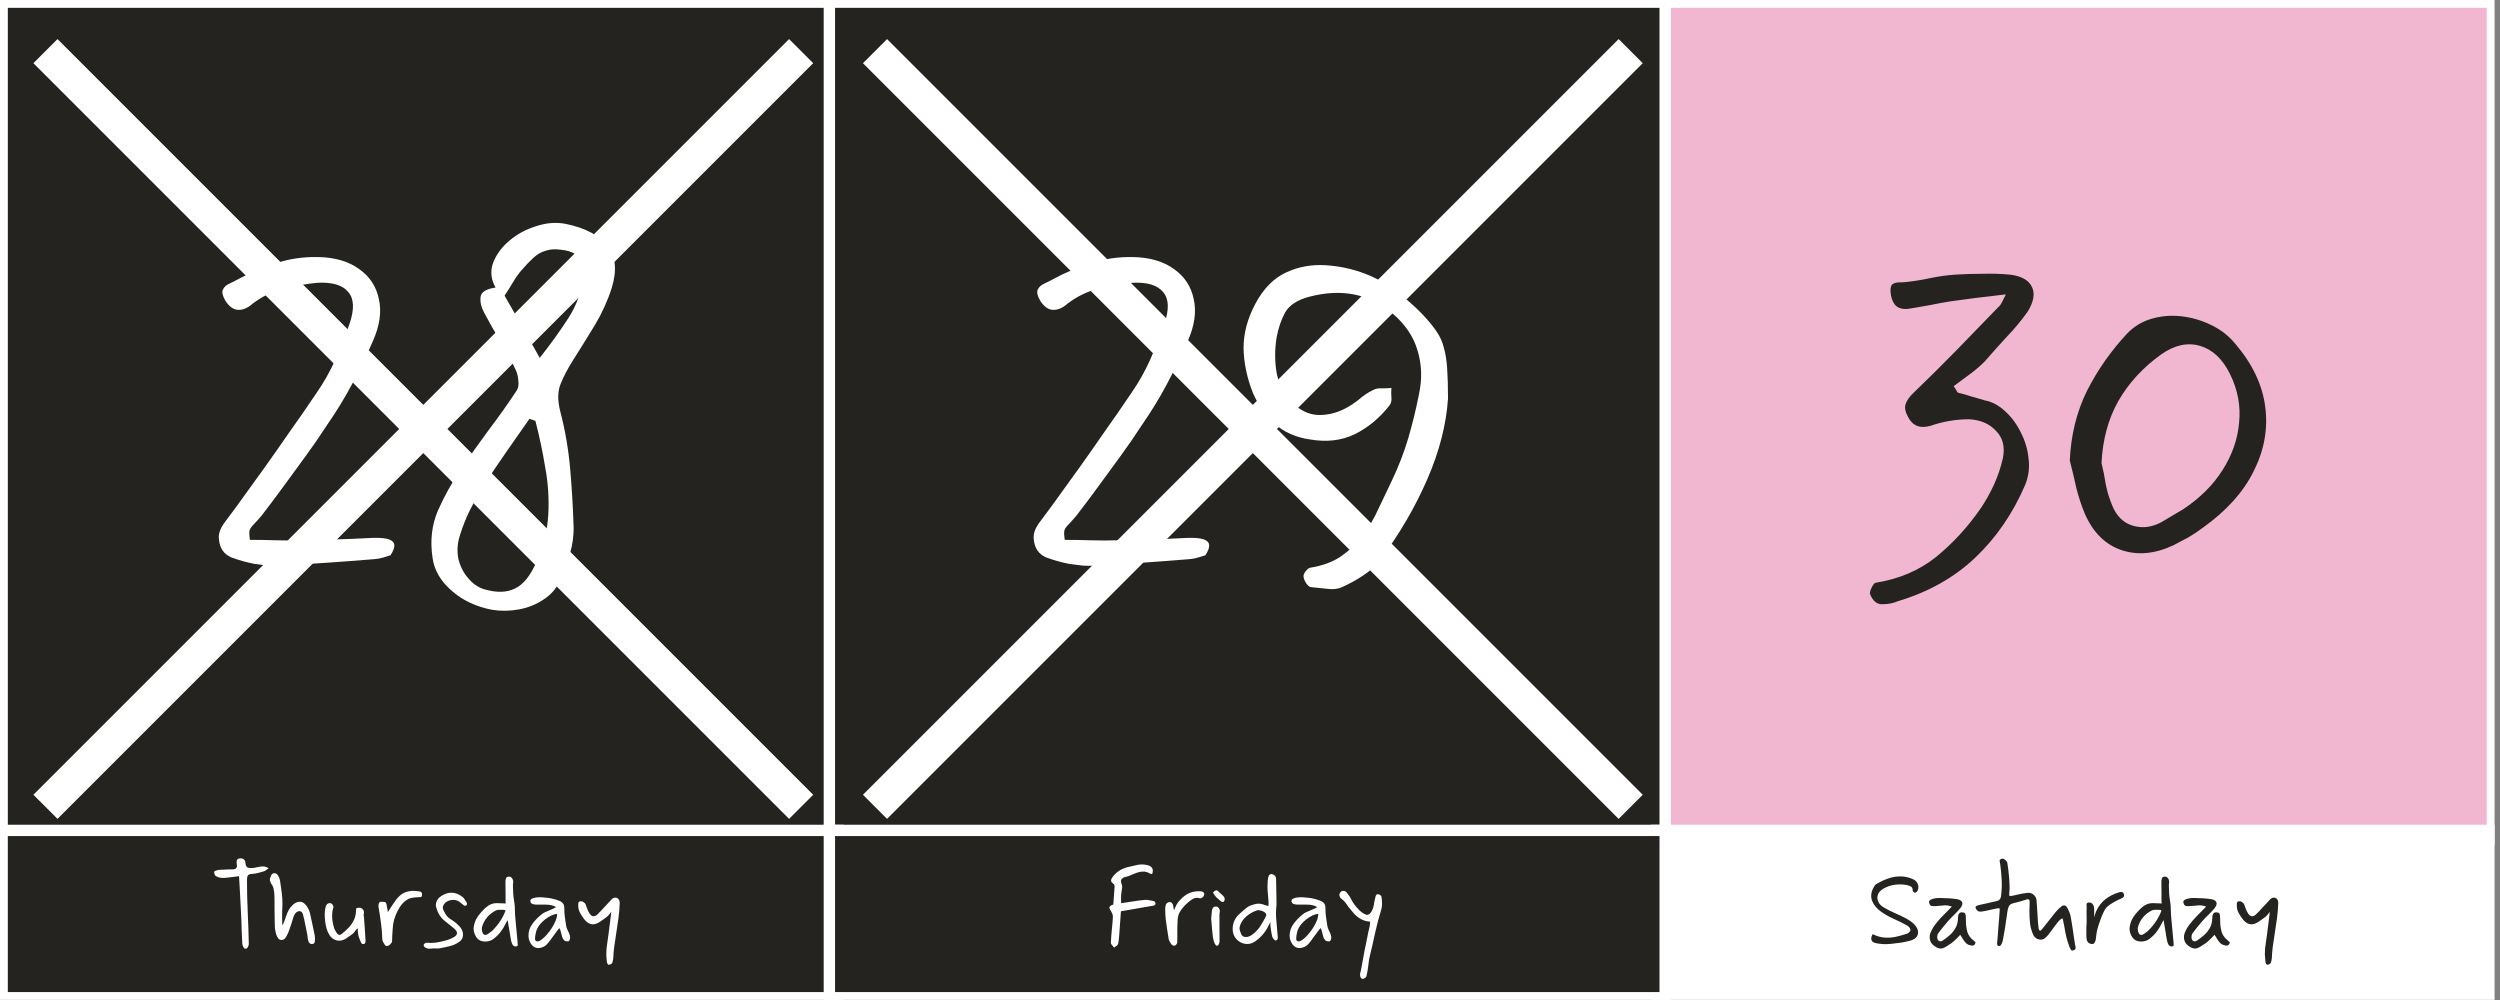
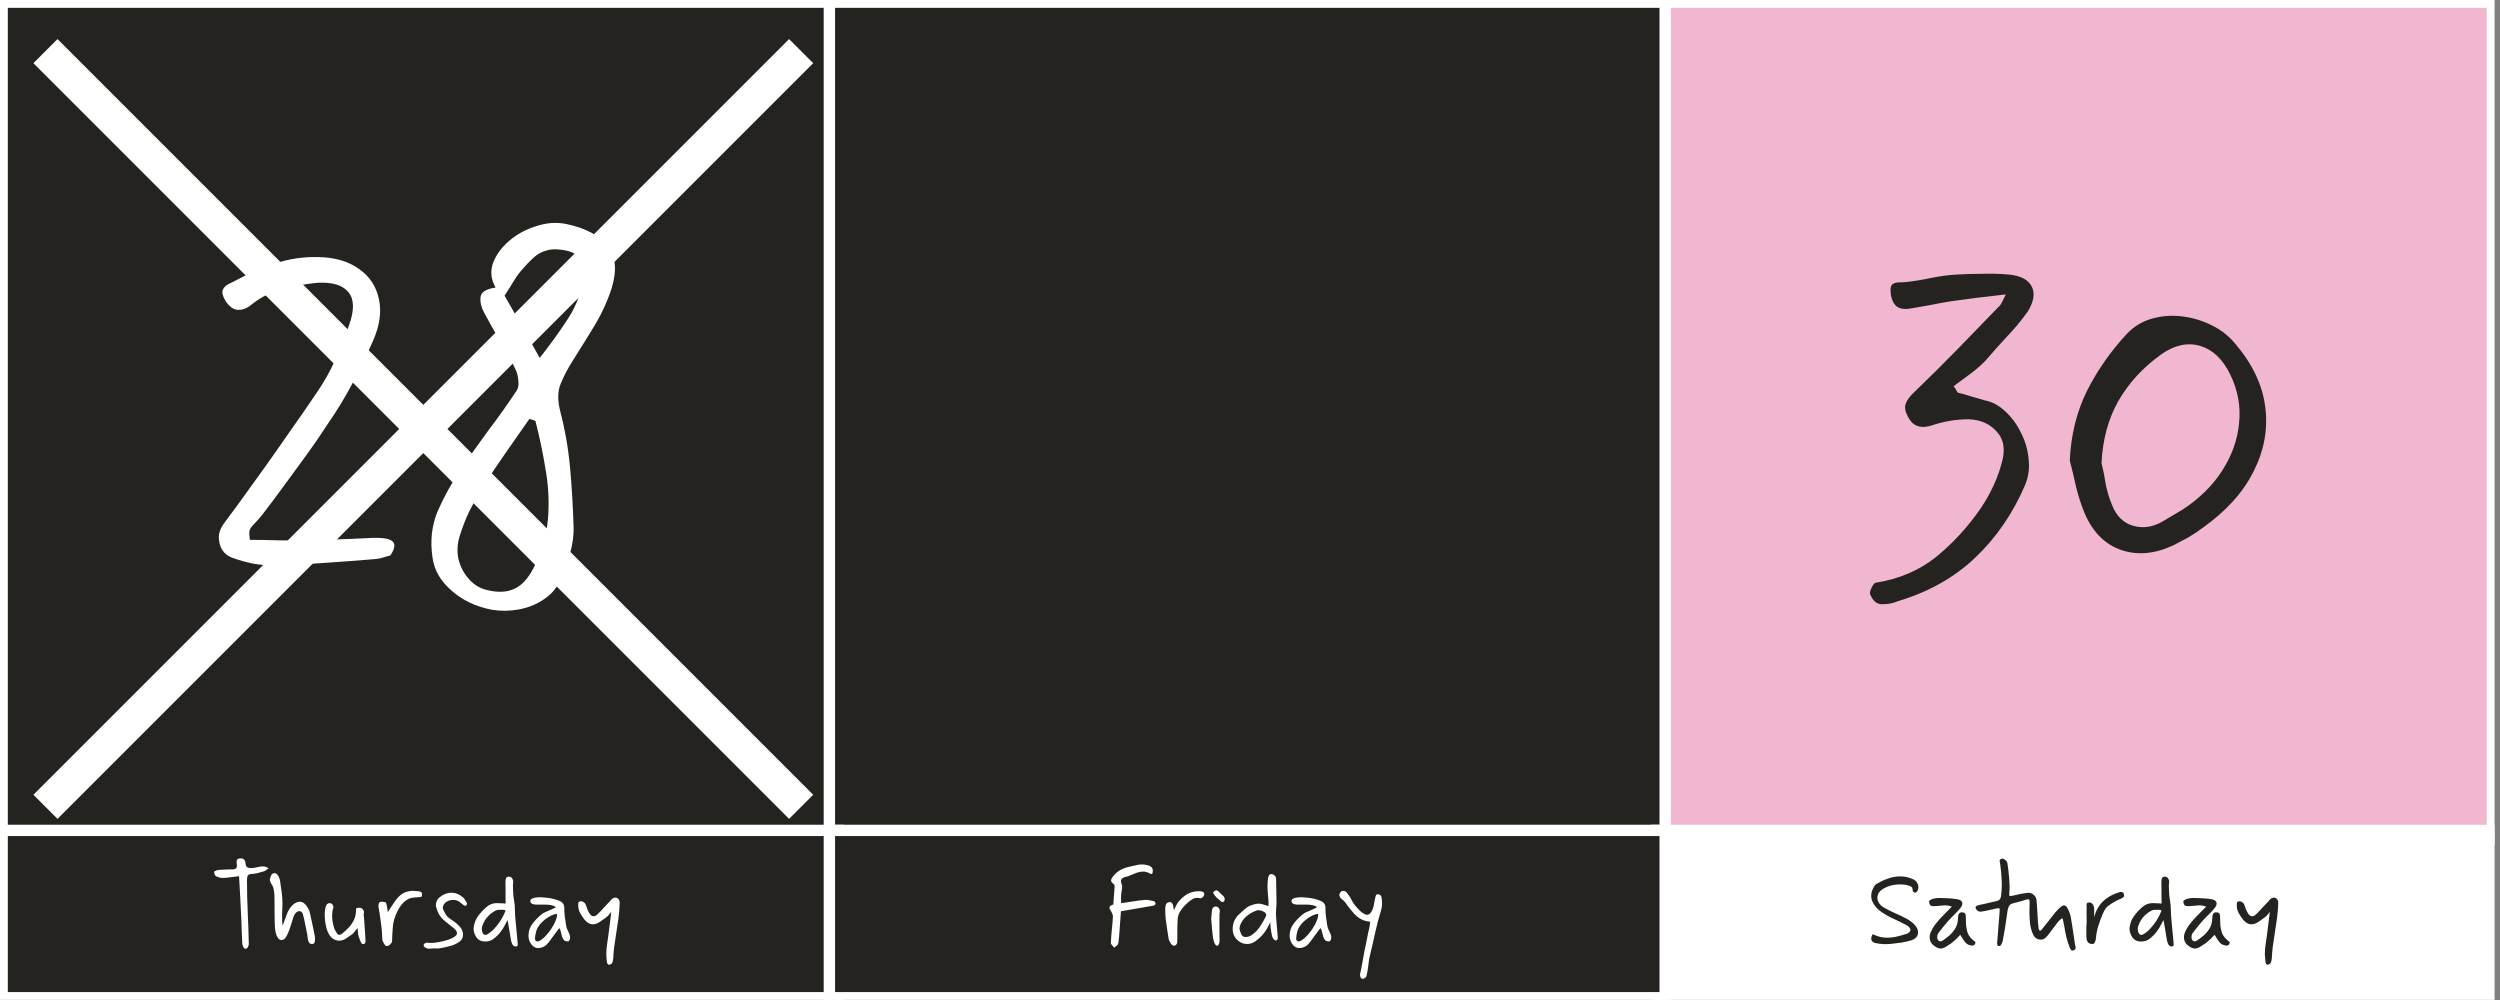
<svg xmlns="http://www.w3.org/2000/svg" width="220" height="88" viewBox="0 0 220 88" fill="none">
  <rect x="0" y="0" width="220" height="88" fill="#808080" stroke="none" />
  <g clip-path="url(#clip0_1951_18)">
    <path d="M73.74 0.189L0.188 0.189L0.188 73.829H73.74V0.189Z" fill="#242320" stroke="white" />
    <path d="M219.334 0.189L145.782 0.189V73.829H219.334V0.189Z" fill="#F2B7D0" stroke="white" />
    <path d="M146.537 0.189L72.985 0.189V73.829H146.537V0.189Z" fill="#242320" stroke="white" />
    <path d="M73.74 73.074H0.188L0.188 87.802H73.74V73.074Z" fill="#242320" stroke="white" />
    <path d="M219.334 73.074H145.782V87.802H219.334V73.074Z" fill="white" stroke="white" />
    <path d="M146.537 73.074H72.985V87.802H146.537V73.074Z" fill="#242320" stroke="white" />
    <path d="M24.666 49.773C24.34 49.798 23.975 49.798 23.573 49.773C23.17 49.723 22.781 49.672 22.403 49.622C21.724 49.496 21.046 49.307 20.367 49.055C19.713 48.779 19.348 48.262 19.273 47.507C19.197 47.054 19.348 46.563 19.725 46.034C20.128 45.505 20.492 45.015 20.819 44.561C21.699 43.328 22.517 42.195 23.271 41.163C24.025 40.105 24.767 39.048 25.496 37.99C26.251 36.933 27.043 35.788 27.873 34.554C28.501 33.648 29.042 32.691 29.494 31.684C29.947 30.652 30.362 29.607 30.739 28.549C31.192 27.265 31.167 26.321 30.664 25.717C30.161 25.088 29.243 24.811 27.91 24.886C26.904 24.987 25.911 25.163 24.931 25.415C23.975 25.642 23.07 26.082 22.215 26.737C21.787 27.114 21.36 27.291 20.932 27.265C20.53 27.24 20.166 26.976 19.838 26.472C19.587 26.044 19.512 25.717 19.612 25.491C19.713 25.264 19.901 25.088 20.178 24.962C20.455 24.836 20.706 24.71 20.932 24.584C22.039 23.98 23.17 23.502 24.327 23.149C25.484 22.771 26.703 22.595 27.986 22.62C29.469 22.646 30.676 22.998 31.607 23.678C32.537 24.332 33.115 25.214 33.342 26.321C33.593 27.429 33.417 28.663 32.814 30.022C32.261 31.281 31.657 32.527 31.003 33.761C30.349 34.995 29.62 36.19 28.816 37.349C28.162 38.356 27.521 39.287 26.892 40.143C26.288 40.974 25.672 41.817 25.044 42.673C24.44 43.504 23.761 44.41 23.007 45.392C22.705 45.745 22.466 46.009 22.29 46.185C22.114 46.362 22.001 46.538 21.951 46.714C21.926 46.89 21.938 47.155 21.988 47.507C22.743 47.507 23.51 47.52 24.289 47.545C25.094 47.57 25.861 47.57 26.59 47.545C27.546 47.52 28.501 47.495 29.457 47.469C30.438 47.444 31.393 47.406 32.323 47.356C33.505 47.28 34.234 47.368 34.511 47.62C34.813 47.847 34.763 48.262 34.36 48.867C33.882 49.018 33.581 49.106 33.455 49.131C33.354 49.156 33.178 49.181 32.927 49.206C30.186 49.433 27.433 49.622 24.666 49.773ZM43.308 53.663C41.875 53.386 40.681 52.819 39.725 51.963C38.77 51.132 38.216 50.176 38.065 49.093C37.839 47.608 37.99 46.236 38.518 44.977C39.071 43.718 39.737 42.51 40.517 41.352C41.322 40.168 42.151 38.998 43.007 37.839C43.886 36.681 44.716 35.511 45.496 34.327C45.622 34.101 45.659 33.811 45.609 33.459C45.584 33.106 45.508 32.804 45.383 32.552C44.98 31.671 44.528 30.828 44.025 30.022C43.522 29.191 43.044 28.348 42.592 27.492C42.34 27.014 42.24 26.561 42.29 26.133C42.34 25.704 42.78 25.428 43.61 25.302C43.208 24.597 43.132 23.879 43.384 23.149C43.66 22.419 44.138 21.765 44.817 21.185C45.496 20.606 46.288 20.178 47.193 19.901C48.099 19.599 48.979 19.536 49.834 19.713C51.519 20.065 52.725 20.707 53.455 21.639C54.184 22.545 54.31 23.779 53.832 25.34C53.48 26.447 52.99 27.53 52.361 28.587C51.732 29.619 51.091 30.652 50.437 31.684C49.984 32.389 49.62 33.081 49.343 33.761C49.067 34.415 49.054 35.234 49.306 36.215C49.733 37.852 50.022 39.526 50.173 41.238C50.324 42.95 50.425 44.649 50.475 46.336C50.5 47.142 50.387 47.96 50.135 48.791C49.884 49.622 49.582 50.415 49.23 51.17C48.954 51.8 48.488 52.328 47.835 52.756C47.206 53.184 46.489 53.474 45.685 53.625C44.88 53.776 44.088 53.788 43.308 53.663ZM47.495 31.495C48.45 30.287 49.293 29.116 50.022 27.983C50.751 26.85 51.191 25.616 51.342 24.282C51.393 23.955 51.342 23.59 51.191 23.187C51.066 22.759 50.877 22.482 50.626 22.356C50.299 22.155 49.884 22.029 49.381 21.979C48.878 21.903 48.438 21.928 48.061 22.054C47.658 22.155 47.281 22.369 46.929 22.696C46.577 23.023 46.263 23.351 45.986 23.678C45.71 23.98 45.458 24.32 45.232 24.698C45.006 25.075 44.729 25.516 44.402 26.019C45.207 27.404 46.238 29.229 47.495 31.495ZM42.592 51.85C43.698 52.177 44.616 52.152 45.345 51.774C46.074 51.422 46.703 50.629 47.231 49.395C47.835 48.01 48.174 46.638 48.249 45.279C48.325 43.894 48.237 42.522 47.985 41.163C47.759 39.778 47.47 38.406 47.118 37.046C47.017 36.996 46.917 36.958 46.816 36.933C46.741 36.908 46.665 36.883 46.59 36.858C45.886 37.865 45.182 38.871 44.478 39.879C43.773 40.886 43.094 41.906 42.441 42.938C42.038 43.592 41.661 44.272 41.309 44.977C40.982 45.657 40.706 46.362 40.479 47.092C40.253 47.771 40.203 48.451 40.328 49.131C40.479 49.785 40.756 50.352 41.158 50.83C41.561 51.334 42.038 51.673 42.592 51.85Z" fill="white" />
-     <path d="M96.373 49.774C96.046 49.799 95.681 49.799 95.279 49.774C94.876 49.724 94.487 49.673 94.109 49.623C93.43 49.497 92.752 49.308 92.073 49.056C91.419 48.78 91.054 48.263 90.979 47.508C90.903 47.055 91.054 46.564 91.431 46.035C91.834 45.507 92.198 45.016 92.525 44.562C93.405 43.329 94.223 42.196 94.977 41.164C95.731 40.106 96.473 39.049 97.202 37.992C97.957 36.934 98.749 35.789 99.579 34.555C100.207 33.649 100.748 32.692 101.201 31.685C101.653 30.653 102.068 29.608 102.445 28.55C102.898 27.267 102.873 26.322 102.37 25.718C101.867 25.089 100.949 24.812 99.616 24.887C98.61 24.988 97.617 25.164 96.637 25.416C95.681 25.643 94.776 26.083 93.921 26.738C93.493 27.115 93.066 27.292 92.638 27.267C92.236 27.241 91.872 26.977 91.545 26.473C91.293 26.046 91.218 25.718 91.318 25.492C91.419 25.265 91.608 25.089 91.884 24.963C92.16 24.837 92.412 24.711 92.638 24.585C93.745 23.981 94.876 23.503 96.033 23.15C97.19 22.773 98.409 22.596 99.692 22.622C101.175 22.647 102.382 22.999 103.313 23.679C104.243 24.334 104.822 25.215 105.048 26.322C105.299 27.43 105.123 28.664 104.52 30.023C103.966 31.282 103.363 32.528 102.709 33.762C102.056 34.996 101.326 36.191 100.522 37.349C99.868 38.357 99.227 39.288 98.598 40.144C97.995 40.975 97.379 41.818 96.75 42.674C96.146 43.505 95.467 44.411 94.713 45.393C94.411 45.746 94.172 46.01 93.996 46.186C93.82 46.363 93.707 46.539 93.657 46.715C93.632 46.891 93.644 47.156 93.695 47.508C94.449 47.508 95.216 47.52 95.995 47.546C96.8 47.571 97.567 47.571 98.296 47.546C99.252 47.52 100.207 47.496 101.163 47.47C102.144 47.445 103.099 47.407 104.029 47.357C105.211 47.282 105.941 47.37 106.217 47.621C106.519 47.848 106.469 48.263 106.066 48.868C105.588 49.019 105.287 49.107 105.161 49.132C105.06 49.157 104.885 49.182 104.633 49.207C101.892 49.434 99.138 49.623 96.373 49.774ZM115.316 51.662C115.216 51.637 115.09 51.523 114.939 51.322C114.813 51.121 114.738 50.932 114.713 50.756C114.688 50.63 114.751 50.466 114.901 50.265C115.052 50.089 115.178 49.988 115.279 49.963C116.385 49.786 117.303 49.447 118.032 48.943C118.787 48.414 119.428 47.798 119.956 47.093C120.484 46.363 120.936 45.582 121.314 44.751C121.716 43.92 122.106 43.102 122.483 42.297C123.061 41.088 123.539 39.854 123.916 38.596C124.293 37.312 124.608 36.028 124.859 34.744C125.161 33.384 125.123 32.088 124.746 30.854C124.394 29.62 123.652 28.525 122.521 27.569C121.439 26.688 120.308 26.134 119.126 25.907C117.944 25.68 116.661 25.743 115.279 26.096C114.197 26.373 113.468 26.838 113.091 27.493C112.739 28.148 112.487 28.89 112.337 29.721C112.16 30.854 112.173 31.937 112.374 32.969C112.601 33.976 113.141 34.882 113.996 35.688C114.65 36.242 115.354 36.519 116.108 36.519C116.863 36.519 117.592 36.343 118.296 35.99C118.749 35.763 119.176 35.486 119.579 35.159C119.981 34.807 120.396 34.53 120.823 34.328C121.05 34.203 121.301 34.152 121.578 34.177C121.879 34.177 122.168 34.165 122.445 34.14C122.42 34.391 122.42 34.668 122.445 34.97C122.47 35.247 122.42 35.474 122.294 35.65C121.414 36.783 120.383 37.639 119.201 38.218C118.045 38.772 116.737 38.923 115.279 38.671C114.046 38.495 113.016 38.042 112.186 37.312C111.381 36.582 110.74 35.675 110.262 34.593C109.734 33.258 109.457 31.937 109.432 30.628C109.432 29.318 109.784 28.009 110.488 26.7C111.192 25.391 112.085 24.485 113.166 23.981C114.247 23.477 115.404 23.264 116.637 23.339C117.868 23.415 119.038 23.666 120.144 24.094C121.075 24.447 121.967 24.95 122.822 25.605C123.677 26.234 124.457 26.914 125.161 27.644C125.689 28.198 126.104 28.701 126.406 29.155C126.707 29.583 126.921 30.049 127.047 30.552C127.198 31.055 127.298 31.672 127.349 32.402C127.399 33.107 127.424 34.001 127.424 35.084C127.273 37.349 126.67 39.703 125.614 42.145C124.557 44.588 123.187 46.942 121.502 49.207C121.1 49.761 120.584 50.239 119.956 50.642C119.352 51.045 118.736 51.385 118.108 51.662C117.73 51.839 117.29 51.889 116.787 51.813C116.284 51.763 115.794 51.712 115.316 51.662Z" fill="white" />
    <path d="M167.011 52.907C166.609 53.084 166.156 53.172 165.653 53.172C165.175 53.197 164.811 52.895 164.559 52.266C164.534 52.14 164.584 51.951 164.71 51.699C164.836 51.447 164.949 51.309 165.049 51.284C167.111 50.956 168.884 50.201 170.368 49.018C171.851 47.809 173.159 46.387 174.29 44.75C174.718 44.121 175.108 43.429 175.46 42.673C175.812 41.893 176.076 41.113 176.252 40.332C176.453 39.325 176.252 38.519 175.648 37.915C175.07 37.286 174.278 36.946 173.272 36.895C172.14 36.895 171.022 37.084 169.915 37.462C168.985 37.739 168.318 37.487 167.916 36.707C167.665 36.254 167.589 35.876 167.69 35.574C167.79 35.246 168.029 34.907 168.406 34.554C169.689 33.321 170.946 32.074 172.178 30.815C173.41 29.532 174.643 28.26 175.875 27.001C175.975 26.926 176.063 26.812 176.139 26.661C176.214 26.51 176.34 26.259 176.516 25.906C175.61 26.007 174.756 26.108 173.951 26.208C173.172 26.309 172.417 26.41 171.688 26.51C171.059 26.611 170.443 26.724 169.84 26.85C169.261 26.951 168.683 27.052 168.104 27.152C167.501 27.253 167.061 27.152 166.784 26.85C166.533 26.548 166.395 26.158 166.369 25.68C166.345 25.327 166.407 25.101 166.558 25C166.709 24.899 166.897 24.849 167.124 24.849C167.375 24.849 167.602 24.836 167.803 24.811C168.482 24.735 169.173 24.622 169.877 24.471C170.607 24.32 171.323 24.219 172.027 24.169C172.807 24.119 173.611 24.093 174.441 24.093C175.271 24.068 176.088 24.093 176.893 24.169C177.899 24.295 178.54 24.66 178.817 25.264C179.093 25.843 178.967 26.561 178.439 27.417C177.886 28.197 177.27 28.94 176.591 29.645C175.938 30.35 175.296 31.067 174.668 31.797C174.265 32.2 173.825 32.578 173.347 32.93C172.87 33.283 172.392 33.635 171.914 33.988C171.989 34.063 172.052 34.151 172.103 34.252C172.153 34.353 172.216 34.453 172.291 34.554C172.719 34.655 173.121 34.768 173.498 34.894C173.875 34.995 174.265 35.108 174.668 35.234C175.322 35.36 175.925 35.687 176.478 36.216C177.031 36.719 177.484 37.336 177.836 38.066C178.213 38.796 178.439 39.564 178.515 40.37C178.616 41.175 178.515 41.943 178.213 42.673C177.132 45.191 175.661 47.331 173.8 49.093C171.965 50.83 169.701 52.102 167.011 52.907ZM191.307 47.96C189.673 48.741 188.139 48.892 186.705 48.413C185.272 47.935 184.191 46.865 183.462 45.204C183.16 44.474 182.908 43.706 182.707 42.9C182.531 42.094 182.343 41.301 182.141 40.521C182.242 38.28 182.745 36.241 183.65 34.403C184.581 32.565 185.762 30.878 187.196 29.343C187.774 28.738 188.478 28.31 189.308 28.059C190.163 27.807 191.043 27.731 191.948 27.832C192.854 27.933 193.721 28.184 194.551 28.587C195.406 28.99 196.123 29.544 196.701 30.249C198.21 32.011 199.09 33.862 199.341 35.8C199.593 37.739 199.253 39.627 198.323 41.465C197.418 43.303 195.921 44.965 193.834 46.45C193.432 46.752 193.017 47.029 192.59 47.281C192.162 47.507 191.734 47.734 191.307 47.96ZM190.251 45.921C190.905 45.543 191.521 45.178 192.099 44.826C193.583 43.844 194.739 42.699 195.569 41.389C196.424 40.055 196.915 38.658 197.04 37.198C197.191 35.737 196.927 34.315 196.248 32.93C195.595 31.596 194.714 30.765 193.608 30.438C192.502 30.11 191.357 30.362 190.176 31.193C188.566 32.351 187.309 33.723 186.404 35.309C185.524 36.87 185.033 38.683 184.933 40.747C185.084 41.352 185.209 41.981 185.31 42.636C185.435 43.265 185.624 43.882 185.876 44.486C186.253 45.418 186.856 46.009 187.686 46.261C188.541 46.513 189.396 46.4 190.251 45.921Z" fill="#242320" />
    <path d="M21.612 83.487C21.524 83.487 21.455 83.431 21.405 83.317C21.354 83.21 21.326 83.119 21.32 83.043C21.295 82.616 21.276 82.187 21.263 81.76C21.257 81.325 21.241 80.894 21.216 80.466C21.191 79.906 21.163 79.349 21.131 78.795C21.1 78.241 21.068 77.678 21.037 77.105C20.792 77.13 20.562 77.159 20.349 77.19C20.135 77.221 19.921 77.244 19.707 77.256C19.6 77.263 19.49 77.256 19.377 77.237C19.264 77.212 19.16 77.178 19.066 77.133C18.978 77.096 18.918 77.033 18.887 76.945C18.855 76.85 18.843 76.772 18.849 76.709C18.855 76.677 18.909 76.645 19.009 76.614C19.116 76.576 19.198 76.555 19.255 76.548C19.456 76.536 19.654 76.526 19.849 76.52C20.044 76.507 20.238 76.504 20.433 76.51C20.591 76.51 20.704 76.475 20.773 76.406C20.848 76.337 20.87 76.224 20.839 76.067C20.814 75.934 20.814 75.815 20.839 75.708C20.87 75.601 20.974 75.544 21.15 75.538C21.433 75.525 21.584 75.67 21.603 75.972C21.622 76.192 21.7 76.322 21.838 76.359C21.977 76.397 22.134 76.403 22.31 76.378C22.461 76.353 22.605 76.325 22.744 76.293C22.888 76.255 23.033 76.24 23.177 76.246C23.322 76.252 23.476 76.306 23.64 76.406C23.558 76.463 23.485 76.517 23.423 76.567C23.366 76.617 23.303 76.652 23.234 76.671C23.083 76.715 22.92 76.762 22.744 76.812C22.574 76.857 22.41 76.885 22.253 76.897C22.04 76.904 21.898 76.945 21.829 77.02C21.766 77.089 21.735 77.25 21.735 77.502C21.735 78.433 21.757 79.365 21.801 80.296C21.845 81.221 21.876 82.15 21.895 83.081C21.895 83.144 21.87 83.226 21.82 83.327C21.769 83.434 21.7 83.487 21.612 83.487ZM27.157 82.874C27.119 82.779 27.094 82.678 27.081 82.571C27.075 82.458 27.062 82.351 27.043 82.25C26.987 81.955 26.927 81.659 26.864 81.363C26.808 81.067 26.742 80.775 26.666 80.485C26.622 80.321 26.544 80.224 26.43 80.192C26.324 80.161 26.21 80.189 26.091 80.277C25.978 80.365 25.887 80.51 25.817 80.712C25.761 80.894 25.704 81.08 25.648 81.269C25.591 81.457 25.528 81.643 25.459 81.826C25.384 82.052 25.29 82.26 25.176 82.449C25.069 82.631 24.937 82.722 24.78 82.722C24.654 82.722 24.551 82.666 24.469 82.552C24.387 82.439 24.325 82.304 24.28 82.147C24.243 81.989 24.215 81.844 24.196 81.712C24.189 81.605 24.183 81.451 24.177 81.25C24.177 81.048 24.174 80.828 24.167 80.589C24.167 80.343 24.164 80.101 24.158 79.862C24.158 79.616 24.158 79.399 24.158 79.21C24.158 79.015 24.155 78.874 24.148 78.786C24.142 78.603 24.12 78.424 24.082 78.247C24.051 78.065 23.972 77.895 23.847 77.738L23.743 77.454C23.743 77.372 23.759 77.294 23.79 77.218C23.822 77.143 23.85 77.07 23.875 77.001C23.906 76.945 23.947 76.904 23.998 76.879C24.048 76.853 24.101 76.841 24.158 76.841C24.259 76.841 24.34 76.882 24.403 76.963C24.472 77.039 24.526 77.13 24.563 77.237C24.607 77.344 24.636 77.442 24.648 77.53C24.698 77.863 24.746 78.197 24.79 78.531C24.834 78.864 24.856 79.198 24.856 79.531C24.856 79.664 24.852 79.767 24.846 79.843C24.846 79.912 24.843 79.985 24.837 80.06C24.831 80.136 24.827 80.249 24.827 80.4C24.827 80.539 24.827 80.677 24.827 80.815C24.834 80.954 24.837 81.096 24.837 81.24C24.837 81.36 24.849 81.41 24.875 81.391C24.9 81.366 24.931 81.303 24.969 81.203C25.013 81.102 25.054 80.992 25.091 80.872C25.135 80.746 25.17 80.645 25.195 80.57C25.258 80.388 25.333 80.218 25.422 80.06C25.509 79.903 25.623 79.761 25.761 79.635C25.968 79.446 26.176 79.352 26.383 79.352C26.534 79.352 26.669 79.406 26.789 79.513C26.915 79.619 27.018 79.752 27.1 79.909C27.188 80.06 27.248 80.211 27.279 80.362C27.355 80.69 27.427 81.023 27.496 81.363C27.571 81.696 27.641 82.03 27.703 82.364C27.716 82.452 27.722 82.537 27.722 82.619C27.722 82.694 27.716 82.767 27.703 82.836C27.697 82.949 27.653 83.022 27.571 83.053C27.49 83.084 27.408 83.084 27.326 83.053C27.244 83.015 27.188 82.956 27.157 82.874ZM31.961 83.081C31.879 83.081 31.819 83.04 31.781 82.959C31.737 82.871 31.697 82.779 31.659 82.685C31.621 82.59 31.587 82.493 31.555 82.392C31.53 82.291 31.511 82.172 31.498 82.033C31.492 81.895 31.483 81.775 31.47 81.674C31.395 81.744 31.319 81.832 31.244 81.939C31.169 82.046 31.093 82.131 31.018 82.194C30.816 82.338 30.622 82.474 30.433 82.6C30.244 82.719 30.049 82.779 29.848 82.779C29.672 82.779 29.506 82.732 29.349 82.638C29.191 82.543 29.062 82.408 28.962 82.231C28.868 82.081 28.792 81.904 28.736 81.703C28.679 81.495 28.638 81.284 28.613 81.07C28.588 80.85 28.575 80.652 28.575 80.475C28.575 80.369 28.582 80.258 28.594 80.145C28.607 80.032 28.626 79.921 28.651 79.815C28.714 79.588 28.833 79.475 29.009 79.475C29.128 79.475 29.22 79.528 29.282 79.635C29.345 79.736 29.361 79.821 29.33 79.89C29.292 80.01 29.264 80.129 29.245 80.249C29.232 80.362 29.226 80.475 29.226 80.589C29.226 80.765 29.242 80.941 29.273 81.118C29.305 81.294 29.345 81.47 29.396 81.646C29.421 81.728 29.455 81.807 29.499 81.882C29.543 81.958 29.587 82.03 29.631 82.099C29.707 82.213 29.785 82.269 29.867 82.269C29.93 82.269 29.999 82.241 30.075 82.184C30.295 82.008 30.499 81.823 30.688 81.627C30.876 81.426 31.027 81.206 31.14 80.966C31.26 80.721 31.323 80.447 31.329 80.145C31.335 80.095 31.338 80.044 31.338 79.994C31.338 79.944 31.363 79.912 31.414 79.9C31.483 79.887 31.552 79.881 31.621 79.881C31.697 79.881 31.756 79.893 31.8 79.918C31.876 79.963 31.935 80.019 31.979 80.088C32.023 80.157 32.039 80.246 32.027 80.353C32.014 80.435 32.005 80.491 31.998 80.523C31.998 80.548 32.001 80.57 32.008 80.589C32.014 80.601 32.02 80.636 32.027 80.693C32.083 81.391 32.13 82.099 32.168 82.817C32.168 82.88 32.152 82.94 32.121 82.996C32.096 83.053 32.042 83.081 31.961 83.081ZM34.03 83.251C33.973 83.251 33.926 83.226 33.888 83.176C33.851 83.125 33.816 83.075 33.785 83.025C33.753 82.968 33.722 82.908 33.69 82.845C33.659 82.782 33.643 82.719 33.643 82.656C33.631 82.184 33.593 81.715 33.53 81.25C33.467 80.778 33.395 80.309 33.313 79.843C33.301 79.774 33.301 79.695 33.313 79.607C33.326 79.513 33.354 79.443 33.398 79.399C33.429 79.368 33.492 79.352 33.587 79.352C33.681 79.352 33.756 79.359 33.813 79.371C33.895 79.377 33.948 79.412 33.973 79.475C34.005 79.531 34.024 79.594 34.03 79.664C34.042 79.746 34.052 79.805 34.058 79.843C34.064 79.874 34.071 79.9 34.077 79.918C34.083 79.937 34.09 79.972 34.096 80.022C34.102 80.073 34.112 80.157 34.124 80.277C34.212 80.145 34.31 79.994 34.416 79.824C34.53 79.654 34.63 79.503 34.718 79.371C34.869 79.138 35.045 78.937 35.246 78.767C35.447 78.597 35.686 78.487 35.963 78.436C36.095 78.405 36.246 78.392 36.416 78.398C36.585 78.405 36.739 78.417 36.878 78.436C37.054 78.462 37.142 78.546 37.142 78.691C37.142 78.811 37.126 78.883 37.094 78.908C37.063 78.934 37.019 78.946 36.962 78.946C36.881 78.946 36.771 78.953 36.632 78.965C36.5 78.971 36.368 78.987 36.236 79.012C36.104 79.037 36.001 79.072 35.925 79.116C35.705 79.236 35.517 79.39 35.359 79.579C35.209 79.767 35.08 79.972 34.973 80.192C34.853 80.431 34.756 80.68 34.681 80.938C34.611 81.19 34.571 81.454 34.558 81.731C34.552 81.914 34.539 82.099 34.52 82.288C34.508 82.471 34.501 82.653 34.501 82.836C34.501 82.911 34.448 82.999 34.341 83.1C34.24 83.201 34.137 83.251 34.03 83.251ZM38.158 83.459C38.089 83.465 38.017 83.471 37.941 83.478C37.866 83.484 37.79 83.487 37.715 83.487C37.596 83.475 37.489 83.434 37.394 83.365C37.3 83.295 37.266 83.213 37.291 83.119C37.303 83.081 37.341 83.043 37.404 83.006C37.467 82.968 37.52 82.952 37.564 82.959C37.803 82.984 38.039 82.984 38.271 82.959C38.51 82.927 38.746 82.883 38.978 82.826C39.136 82.789 39.293 82.744 39.45 82.694C39.607 82.638 39.755 82.571 39.893 82.496C40.302 82.282 40.324 82.017 39.959 81.703C39.834 81.596 39.705 81.492 39.572 81.391C39.447 81.29 39.321 81.19 39.195 81.089C38.982 80.926 38.809 80.74 38.677 80.532C38.551 80.325 38.454 80.095 38.384 79.843C38.341 79.686 38.35 79.522 38.413 79.352C38.476 79.176 38.576 79.037 38.714 78.937C39.029 78.691 39.359 78.565 39.705 78.559C40.05 78.553 40.377 78.672 40.685 78.918C40.773 78.981 40.846 79.062 40.902 79.163C40.965 79.258 41.025 79.352 41.081 79.446C41.113 79.528 41.1 79.6 41.044 79.664C40.987 79.727 40.905 79.723 40.798 79.654C40.723 79.604 40.651 79.547 40.581 79.484C40.519 79.421 40.449 79.368 40.374 79.324C40.23 79.236 40.069 79.192 39.893 79.192C39.723 79.192 39.563 79.226 39.412 79.295C39.268 79.359 39.151 79.456 39.063 79.588C39.02 79.664 38.988 79.739 38.969 79.815C38.956 79.884 38.969 79.963 39.007 80.051C39.114 80.29 39.214 80.469 39.308 80.589C39.409 80.702 39.513 80.793 39.62 80.863C39.727 80.932 39.846 81.014 39.978 81.108C40.11 81.196 40.264 81.335 40.44 81.523C40.566 81.656 40.654 81.807 40.704 81.977C40.755 82.14 40.758 82.304 40.713 82.468C40.676 82.631 40.575 82.77 40.412 82.883C40.16 83.059 39.893 83.182 39.61 83.251C39.327 83.327 39.038 83.39 38.743 83.44C38.655 83.459 38.57 83.468 38.488 83.468C38.413 83.468 38.303 83.465 38.158 83.459ZM45.385 83.289C45.26 83.289 45.162 83.229 45.093 83.11C45.03 82.99 44.983 82.836 44.952 82.647C44.92 82.458 44.889 82.266 44.857 82.071C44.794 81.687 44.747 81.407 44.716 81.231C44.684 81.054 44.669 80.966 44.669 80.966C44.643 81.017 44.615 81.067 44.584 81.118C44.552 81.168 44.524 81.221 44.499 81.278C44.373 81.542 44.222 81.788 44.046 82.014C43.87 82.241 43.663 82.446 43.424 82.628C43.223 82.779 42.981 82.855 42.698 82.855C42.522 82.855 42.365 82.82 42.226 82.751C42.094 82.682 41.984 82.578 41.896 82.439C41.808 82.301 41.745 82.153 41.708 81.996C41.67 81.832 41.664 81.69 41.689 81.571C41.745 81.212 41.868 80.9 42.057 80.636C42.252 80.365 42.487 80.104 42.764 79.852C43.053 79.6 43.361 79.475 43.688 79.475C43.719 79.475 43.795 79.478 43.914 79.484C44.04 79.484 44.162 79.487 44.282 79.494C44.402 79.5 44.474 79.506 44.499 79.513C44.492 79.368 44.489 79.245 44.489 79.144C44.489 79.037 44.489 78.934 44.489 78.833C44.489 78.726 44.489 78.594 44.489 78.436C44.489 78.153 44.486 77.917 44.48 77.728C44.474 77.533 44.489 77.388 44.527 77.294C44.565 77.193 44.65 77.143 44.782 77.143C44.895 77.143 44.986 77.187 45.055 77.275C45.124 77.376 45.159 77.461 45.159 77.53C45.165 77.599 45.162 77.668 45.15 77.738C45.137 77.807 45.134 77.898 45.14 78.011C45.153 78.188 45.159 78.364 45.159 78.54C45.165 78.71 45.181 78.88 45.206 79.05C45.275 79.39 45.31 79.73 45.31 80.07C45.316 80.403 45.338 80.74 45.376 81.08C45.407 81.382 45.435 81.684 45.461 81.986C45.486 82.288 45.514 82.59 45.546 82.892C45.558 83.012 45.564 83.1 45.564 83.157C45.564 83.213 45.53 83.254 45.461 83.279C45.442 83.286 45.417 83.289 45.385 83.289ZM42.707 82.269C42.795 82.269 42.899 82.225 43.018 82.137C43.144 82.049 43.235 81.98 43.292 81.929C43.544 81.69 43.776 81.413 43.99 81.099C44.203 80.778 44.37 80.454 44.489 80.126C44.414 80.076 44.313 80.054 44.188 80.06C44.068 80.06 43.974 80.06 43.905 80.06C43.817 80.06 43.716 80.085 43.603 80.136C43.006 80.457 42.613 80.929 42.424 81.552C42.399 81.634 42.393 81.731 42.406 81.844C42.418 81.958 42.45 82.059 42.5 82.147C42.55 82.228 42.619 82.269 42.707 82.269ZM47.374 83.431C47.204 83.431 47.054 83.377 46.922 83.27C46.796 83.169 46.695 83.034 46.62 82.864C46.544 82.694 46.507 82.518 46.507 82.335C46.507 81.951 46.62 81.608 46.846 81.306C47.072 80.998 47.343 80.718 47.657 80.466C47.745 80.384 47.868 80.312 48.025 80.249C48.182 80.18 48.342 80.11 48.506 80.041C48.675 79.972 48.817 79.9 48.93 79.824C48.792 79.736 48.651 79.679 48.506 79.654C48.368 79.623 48.201 79.607 48.006 79.607C47.817 79.607 47.579 79.607 47.289 79.607C47.145 79.613 47.01 79.597 46.884 79.56C46.765 79.516 46.695 79.446 46.676 79.352C46.651 79.232 46.692 79.144 46.799 79.088C46.912 79.025 47.054 78.987 47.223 78.974C47.393 78.956 47.55 78.953 47.695 78.965C47.902 78.977 48.078 78.993 48.223 79.012C48.374 79.031 48.522 79.059 48.666 79.097C48.811 79.129 48.984 79.182 49.185 79.258C49.348 79.321 49.468 79.402 49.543 79.503C49.618 79.597 49.656 79.73 49.656 79.9C49.656 80.183 49.672 80.438 49.703 80.664C49.735 80.885 49.773 81.143 49.816 81.439C49.835 81.583 49.883 81.728 49.958 81.873C50.033 82.011 50.093 82.15 50.137 82.288C50.169 82.395 50.178 82.493 50.165 82.581C50.159 82.669 50.118 82.754 50.043 82.836C49.867 82.855 49.735 82.826 49.647 82.751C49.565 82.669 49.505 82.565 49.468 82.439C49.43 82.314 49.395 82.181 49.364 82.043C49.339 81.904 49.295 81.781 49.232 81.674C49.188 81.725 49.144 81.772 49.1 81.816C49.062 81.86 49.028 81.907 48.996 81.958C48.858 82.134 48.726 82.314 48.6 82.496C48.481 82.672 48.349 82.845 48.204 83.015C48.091 83.154 47.959 83.258 47.808 83.327C47.663 83.396 47.519 83.431 47.374 83.431ZM47.299 82.845C47.393 82.845 47.513 82.792 47.657 82.685C47.802 82.578 47.953 82.436 48.11 82.26C48.267 82.084 48.415 81.889 48.553 81.674C48.691 81.46 48.804 81.247 48.892 81.032C48.981 80.812 49.024 80.611 49.024 80.428C48.88 80.428 48.713 80.472 48.525 80.561C48.342 80.648 48.16 80.762 47.978 80.9C47.802 81.039 47.648 81.187 47.516 81.344C47.34 81.564 47.223 81.791 47.167 82.024C47.11 82.257 47.082 82.446 47.082 82.59C47.082 82.716 47.12 82.792 47.195 82.817C47.227 82.836 47.261 82.845 47.299 82.845ZM53.572 84.903C53.547 84.903 53.516 84.878 53.478 84.828C53.44 84.778 53.418 84.73 53.412 84.686C53.38 84.415 53.361 84.186 53.355 83.997C53.355 83.808 53.361 83.635 53.374 83.478C53.393 83.32 53.415 83.154 53.44 82.977C53.471 82.795 53.503 82.578 53.534 82.326L53.761 80.523C53.761 80.491 53.764 80.444 53.77 80.381C53.783 80.312 53.789 80.265 53.789 80.24L53.6 80.485C53.506 80.605 53.386 80.712 53.242 80.806C53.104 80.9 52.969 80.995 52.837 81.089C52.302 81.473 51.834 81.417 51.432 80.919C51.287 80.737 51.158 80.542 51.045 80.334C50.932 80.126 50.878 79.897 50.885 79.645C50.885 79.576 50.888 79.513 50.894 79.456C50.9 79.393 50.947 79.349 51.035 79.324C51.136 79.298 51.233 79.314 51.328 79.371C51.428 79.428 51.498 79.5 51.535 79.588C51.586 79.727 51.636 79.865 51.686 80.004C51.736 80.136 51.802 80.265 51.884 80.391C51.972 80.529 52.073 80.608 52.186 80.627C52.305 80.645 52.425 80.601 52.544 80.494C52.745 80.306 52.934 80.11 53.11 79.909C53.292 79.708 53.478 79.51 53.666 79.314C53.717 79.258 53.77 79.198 53.827 79.135C53.889 79.072 53.955 79.031 54.025 79.012C54.169 78.968 54.289 78.99 54.383 79.078C54.483 79.166 54.534 79.292 54.534 79.456C54.528 79.689 54.515 79.918 54.496 80.145C54.477 80.372 54.452 80.598 54.421 80.825C54.364 81.247 54.301 81.671 54.232 82.099C54.163 82.521 54.1 82.946 54.044 83.374C54.025 83.519 54.009 83.676 53.996 83.846C53.99 84.022 53.981 84.183 53.968 84.328C53.962 84.397 53.949 84.469 53.93 84.545C53.918 84.62 53.896 84.689 53.864 84.752C53.839 84.796 53.795 84.831 53.732 84.856C53.676 84.882 53.622 84.897 53.572 84.903Z" fill="white" />
    <path d="M98.039 83.392C97.989 83.317 97.926 83.241 97.85 83.165C97.781 83.09 97.75 83.017 97.756 82.948C97.775 82.571 97.803 82.193 97.841 81.815C97.885 81.431 97.916 81.051 97.935 80.673C97.942 80.579 97.92 80.481 97.869 80.38C97.825 80.273 97.775 80.179 97.718 80.097C97.637 79.971 97.612 79.874 97.643 79.804C97.675 79.729 97.784 79.66 97.973 79.597C97.992 79.326 98.011 79.059 98.029 78.794C98.048 78.53 98.067 78.263 98.086 77.992C98.086 77.904 98.055 77.834 97.992 77.784C97.835 77.677 97.763 77.57 97.775 77.463C97.794 77.35 97.854 77.233 97.954 77.114C98.124 76.9 98.319 76.727 98.539 76.594C98.759 76.462 98.998 76.365 99.255 76.302C99.551 76.226 99.843 76.16 100.132 76.103C100.428 76.047 100.73 76.063 101.038 76.151C101.409 76.264 101.528 76.513 101.396 76.897C101.371 76.897 101.343 76.9 101.311 76.906C101.28 76.906 101.254 76.903 101.236 76.897C101.035 76.771 100.84 76.705 100.651 76.698C100.462 76.692 100.277 76.72 100.095 76.783C99.912 76.846 99.73 76.918 99.548 77C99.372 77.082 99.193 77.142 99.01 77.18C98.878 77.205 98.774 77.268 98.699 77.369C98.624 77.463 98.627 77.611 98.708 77.812C98.759 77.938 98.765 78.083 98.727 78.247C98.696 78.41 98.674 78.568 98.661 78.719C98.655 78.838 98.652 78.961 98.652 79.087C98.658 79.207 98.661 79.339 98.661 79.483C99.02 79.433 99.368 79.38 99.708 79.323C100.047 79.266 100.39 79.222 100.736 79.191C100.868 79.178 101.003 79.188 101.141 79.219C101.28 79.244 101.418 79.273 101.556 79.304C101.588 79.311 101.616 79.339 101.641 79.389C101.673 79.439 101.688 79.483 101.688 79.521C101.695 79.546 101.679 79.578 101.641 79.616C101.603 79.653 101.569 79.679 101.537 79.691C101.066 79.773 100.591 79.855 100.113 79.937C99.642 80.019 99.152 80.103 98.642 80.192C98.618 80.538 98.592 80.884 98.567 81.23C98.542 81.576 98.517 81.926 98.492 82.278C98.479 82.41 98.467 82.545 98.454 82.684C98.448 82.816 98.425 82.945 98.388 83.071C98.369 83.134 98.322 83.191 98.246 83.241C98.171 83.291 98.102 83.342 98.039 83.392ZM103.313 83.222C103.212 83.222 103.118 83.156 103.03 83.024C102.986 82.955 102.945 82.882 102.907 82.807C102.87 82.731 102.844 82.653 102.832 82.571C102.8 82.325 102.759 82.061 102.709 81.778C102.665 81.488 102.624 81.199 102.587 80.909C102.555 80.613 102.54 80.343 102.54 80.097C102.54 80.047 102.54 80 102.54 79.956C102.54 79.911 102.543 79.868 102.549 79.823C102.561 79.735 102.577 79.663 102.596 79.606C102.615 79.543 102.659 79.49 102.728 79.446C102.81 79.401 102.882 79.38 102.945 79.38C103.052 79.38 103.137 79.446 103.2 79.578C103.224 79.616 103.243 79.691 103.256 79.804C103.269 79.911 103.287 80.009 103.313 80.097C103.382 79.934 103.441 79.801 103.492 79.701C103.542 79.6 103.589 79.518 103.633 79.455C103.872 79.134 104.143 78.882 104.444 78.7C104.752 78.517 105.107 78.426 105.51 78.426C105.617 78.426 105.714 78.439 105.802 78.464C105.89 78.483 105.947 78.546 105.972 78.653C105.984 78.703 105.972 78.763 105.934 78.832C105.896 78.901 105.846 78.958 105.783 79.002C105.72 79.046 105.654 79.062 105.585 79.049C105.51 79.024 105.431 79.011 105.35 79.011C105.192 79.011 105.051 79.052 104.925 79.134C104.799 79.21 104.677 79.301 104.557 79.408C104.337 79.59 104.133 79.811 103.945 80.069C103.756 80.321 103.652 80.594 103.633 80.89C103.621 81.123 103.611 81.378 103.605 81.655C103.605 81.932 103.605 82.18 103.605 82.401L103.596 82.967C103.533 83.137 103.438 83.222 103.313 83.222ZM107.594 79.38C107.55 79.38 107.503 79.361 107.453 79.323C107.327 79.216 107.198 79.106 107.066 78.993C106.941 78.873 106.833 78.725 106.746 78.549C106.852 78.417 106.953 78.35 107.047 78.35C107.123 78.35 107.195 78.395 107.264 78.483C107.403 78.621 107.522 78.735 107.622 78.823C107.723 78.904 107.773 79.011 107.773 79.144C107.773 79.213 107.754 79.269 107.717 79.314C107.685 79.358 107.644 79.38 107.594 79.38ZM107.17 83.203C107.094 83.247 107.025 83.225 106.962 83.137C106.899 83.055 106.849 82.948 106.812 82.816C106.774 82.677 106.749 82.564 106.736 82.476C106.705 82.199 106.676 81.926 106.651 81.655C106.632 81.378 106.61 81.101 106.585 80.824L106.651 80.125C106.664 80.006 106.705 79.915 106.774 79.852C106.849 79.789 106.934 79.764 107.028 79.776C107.11 79.782 107.182 79.823 107.245 79.899C107.308 79.974 107.343 80.069 107.349 80.182C107.349 80.226 107.343 80.276 107.33 80.333C107.318 80.383 107.311 80.437 107.311 80.494C107.311 80.878 107.311 81.261 107.311 81.645C107.311 82.029 107.314 82.413 107.321 82.797C107.321 82.91 107.302 83.002 107.264 83.071C107.233 83.14 107.201 83.184 107.17 83.203ZM109.75 83.071C109.53 83.071 109.322 83.014 109.127 82.901C108.939 82.788 108.785 82.64 108.665 82.457C108.552 82.269 108.489 82.061 108.477 81.834C108.452 81.337 108.615 80.9 108.967 80.522C109.206 80.302 109.391 80.135 109.523 80.022C109.662 79.902 109.784 79.814 109.891 79.757C110.004 79.694 110.146 79.641 110.316 79.597C110.472 79.546 110.617 79.521 110.749 79.521C110.881 79.521 111.013 79.543 111.145 79.587L111.617 79.738C111.623 79.682 111.626 79.625 111.626 79.568C111.632 79.512 111.636 79.458 111.636 79.408C111.623 79.169 111.604 78.936 111.579 78.709C111.554 78.476 111.541 78.24 111.541 78.001C111.541 77.693 111.56 77.435 111.598 77.227C111.642 77.019 111.736 76.915 111.881 76.915C111.95 76.915 112.022 76.941 112.098 76.991C112.179 77.041 112.233 77.101 112.258 77.17C112.283 77.215 112.296 77.271 112.296 77.34C112.308 77.699 112.315 78.058 112.315 78.417C112.321 78.775 112.327 79.131 112.334 79.483C112.334 79.622 112.324 79.764 112.305 79.908C112.292 80.053 112.286 80.198 112.286 80.343C112.286 80.424 112.289 80.55 112.296 80.72C112.308 80.884 112.324 81.067 112.343 81.268C112.362 81.463 112.377 81.655 112.39 81.844C112.409 82.026 112.421 82.18 112.428 82.306C112.44 82.432 112.447 82.501 112.447 82.514C112.447 82.596 112.428 82.659 112.39 82.703C112.358 82.741 112.318 82.76 112.268 82.76C112.205 82.76 112.139 82.715 112.069 82.627C112 82.533 111.959 82.454 111.947 82.391C111.915 82.266 111.89 82.139 111.871 82.014C111.853 81.881 111.834 81.752 111.815 81.626C111.808 81.601 111.802 81.529 111.796 81.409C111.79 81.29 111.787 81.195 111.787 81.126C111.768 81.176 111.739 81.243 111.702 81.324C111.664 81.4 111.623 81.475 111.579 81.551C111.541 81.626 111.516 81.677 111.504 81.702C111.271 82.111 110.963 82.46 110.58 82.75C110.46 82.851 110.331 82.929 110.193 82.986C110.055 83.043 109.907 83.071 109.75 83.071ZM109.618 82.457C109.8 82.457 109.976 82.401 110.146 82.287C110.441 82.08 110.683 81.834 110.872 81.551C111.067 81.261 111.243 80.956 111.4 80.635C111.419 80.597 111.428 80.56 111.428 80.522C111.428 80.421 111.375 80.336 111.268 80.267C111.161 80.192 111.035 80.141 110.891 80.116C110.752 80.085 110.633 80.094 110.532 80.144C110.199 80.264 109.901 80.443 109.637 80.682C109.379 80.915 109.199 81.195 109.099 81.523C109.074 81.642 109.074 81.756 109.099 81.863C109.13 81.963 109.171 82.073 109.222 82.193C109.291 82.369 109.423 82.457 109.618 82.457ZM114.356 83.43C114.186 83.43 114.035 83.376 113.903 83.269C113.778 83.168 113.677 83.033 113.602 82.863C113.526 82.693 113.488 82.517 113.488 82.335C113.488 81.951 113.602 81.608 113.828 81.305C114.054 80.997 114.325 80.717 114.639 80.465C114.727 80.383 114.849 80.311 115.007 80.248C115.164 80.179 115.324 80.109 115.488 80.04C115.657 79.971 115.799 79.899 115.912 79.823C115.773 79.735 115.632 79.679 115.488 79.653C115.349 79.622 115.183 79.606 114.988 79.606C114.799 79.606 114.56 79.606 114.271 79.606C114.127 79.613 113.991 79.597 113.866 79.559C113.746 79.515 113.677 79.446 113.658 79.351C113.633 79.231 113.674 79.144 113.781 79.087C113.894 79.024 114.035 78.986 114.205 78.974C114.375 78.955 114.532 78.952 114.677 78.964C114.884 78.977 115.06 78.993 115.205 79.011C115.356 79.03 115.503 79.059 115.648 79.096C115.792 79.128 115.965 79.181 116.166 79.257C116.33 79.32 116.449 79.401 116.525 79.502C116.6 79.597 116.638 79.729 116.638 79.899C116.638 80.182 116.654 80.437 116.685 80.663C116.716 80.884 116.754 81.142 116.798 81.438C116.817 81.582 116.864 81.727 116.94 81.872C117.015 82.011 117.075 82.149 117.119 82.287C117.15 82.394 117.16 82.492 117.147 82.58C117.141 82.668 117.1 82.753 117.025 82.835C116.848 82.854 116.716 82.826 116.629 82.75C116.547 82.668 116.487 82.564 116.449 82.439C116.412 82.313 116.377 82.18 116.346 82.042C116.32 81.903 116.277 81.781 116.214 81.674C116.17 81.724 116.126 81.771 116.082 81.815C116.044 81.859 116.009 81.907 115.978 81.957C115.839 82.133 115.707 82.313 115.582 82.495C115.462 82.671 115.33 82.844 115.186 83.014C115.073 83.153 114.941 83.257 114.79 83.326C114.645 83.395 114.5 83.43 114.356 83.43ZM114.281 82.844C114.375 82.844 114.494 82.791 114.639 82.684C114.783 82.577 114.934 82.435 115.092 82.259C115.249 82.083 115.396 81.888 115.535 81.674C115.673 81.46 115.786 81.246 115.874 81.032C115.962 80.812 116.006 80.61 116.006 80.427C115.862 80.427 115.695 80.472 115.506 80.56C115.324 80.648 115.142 80.761 114.96 80.9C114.783 81.038 114.629 81.186 114.497 81.343C114.321 81.564 114.205 81.79 114.149 82.023C114.092 82.256 114.064 82.445 114.064 82.59C114.064 82.715 114.101 82.791 114.177 82.816C114.208 82.835 114.243 82.844 114.281 82.844ZM119.846 86.13C119.771 86.086 119.721 86.01 119.695 85.903C119.677 85.796 119.677 85.715 119.695 85.658C119.746 85.475 119.787 85.287 119.818 85.091C119.856 84.903 119.89 84.714 119.922 84.525C119.978 84.185 120.032 83.892 120.082 83.647C120.133 83.408 120.183 83.168 120.233 82.929C120.283 82.69 120.34 82.401 120.403 82.061C120.434 81.929 120.469 81.784 120.506 81.626C120.544 81.469 120.566 81.296 120.572 81.107C120.252 81.082 119.975 81.003 119.743 80.871C119.516 80.739 119.315 80.576 119.139 80.38C118.969 80.185 118.803 79.984 118.639 79.776C118.589 79.707 118.539 79.635 118.488 79.559C118.445 79.483 118.391 79.414 118.328 79.351C118.272 79.282 118.209 79.222 118.14 79.172C118.077 79.122 118.02 79.074 117.97 79.03C117.876 78.886 117.844 78.766 117.876 78.671C117.907 78.571 117.979 78.483 118.092 78.407C118.281 78.376 118.422 78.423 118.517 78.549C118.586 78.637 118.655 78.731 118.724 78.832C118.794 78.926 118.853 79.027 118.903 79.134C118.998 79.323 119.108 79.499 119.233 79.663C119.365 79.826 119.504 79.981 119.648 80.125C119.831 80.302 120.029 80.427 120.242 80.503C120.349 80.51 120.437 80.487 120.506 80.437C120.576 80.38 120.632 80.314 120.676 80.239C120.733 80.151 120.777 80.059 120.808 79.965C120.846 79.864 120.874 79.764 120.893 79.663C120.912 79.531 120.934 79.398 120.959 79.266C120.991 79.134 121.022 79.005 121.053 78.879C121.085 78.753 121.148 78.69 121.242 78.69C121.343 78.69 121.446 78.744 121.553 78.851C121.597 79.052 121.619 79.263 121.619 79.483C121.626 79.698 121.594 79.915 121.525 80.135C121.33 80.77 121.16 81.416 121.016 82.07C120.878 82.719 120.73 83.367 120.572 84.015C120.529 84.204 120.497 84.346 120.478 84.44C120.466 84.541 120.453 84.638 120.44 84.733C120.434 84.834 120.415 84.981 120.384 85.176C120.365 85.296 120.346 85.412 120.327 85.526C120.308 85.639 120.283 85.755 120.252 85.875C120.239 85.951 120.189 86.017 120.101 86.073C120.019 86.13 119.935 86.149 119.846 86.13Z" fill="white" />
    <path d="M166.394 83.062C166.18 83.081 165.96 83.088 165.734 83.081C165.508 83.069 165.287 83.04 165.074 82.996C164.86 82.952 164.731 82.858 164.687 82.713C164.643 82.568 164.681 82.398 164.8 82.203C165.146 82.379 165.485 82.48 165.819 82.505C166.158 82.531 166.494 82.508 166.828 82.439C167.161 82.364 167.491 82.272 167.818 82.165C167.887 82.147 167.956 82.099 168.025 82.024C168.094 81.942 168.126 81.876 168.12 81.826C168.113 81.756 168.079 81.684 168.016 81.608C167.953 81.526 167.887 81.47 167.818 81.438C167.453 81.237 167.079 81.051 166.696 80.881C166.312 80.712 165.947 80.51 165.602 80.277C165.199 80.006 164.92 79.685 164.763 79.314C164.605 78.937 164.64 78.537 164.866 78.115C164.898 78.052 164.932 77.993 164.97 77.936C165.014 77.873 165.061 77.826 165.112 77.794C165.445 77.599 165.781 77.442 166.121 77.322C166.46 77.196 166.809 77.13 167.167 77.124C167.532 77.111 167.903 77.184 168.28 77.341C168.5 77.423 168.654 77.558 168.742 77.747C168.836 77.929 168.846 78.125 168.77 78.332C168.757 78.376 168.726 78.424 168.676 78.474C168.632 78.518 168.585 78.546 168.535 78.559C168.509 78.565 168.465 78.546 168.403 78.502C168.346 78.452 168.318 78.411 168.318 78.38C168.324 78.184 168.264 78.059 168.138 78.002C168.019 77.945 167.896 77.904 167.771 77.879C167.418 77.816 167.073 77.81 166.733 77.86C166.394 77.904 166.064 78.018 165.743 78.2C165.498 78.339 165.338 78.512 165.262 78.719C165.187 78.921 165.193 79.125 165.281 79.333C165.369 79.541 165.536 79.717 165.781 79.862C166.095 80.044 166.419 80.208 166.752 80.353C167.092 80.497 167.422 80.655 167.742 80.825C167.893 80.907 168.041 81.001 168.186 81.108C168.33 81.209 168.453 81.325 168.553 81.457C168.761 81.709 168.833 81.961 168.77 82.213C168.707 82.465 168.522 82.641 168.214 82.741C167.925 82.829 167.626 82.899 167.318 82.949C167.01 82.993 166.702 83.031 166.394 83.062ZM173.85 82.921C173.825 83.046 173.781 83.128 173.718 83.166C173.661 83.21 173.573 83.223 173.454 83.204C173.29 83.173 173.161 83.119 173.067 83.043C172.973 82.968 172.885 82.867 172.803 82.741C172.722 82.609 172.621 82.449 172.501 82.26C172.369 82.398 172.263 82.512 172.181 82.6C172.099 82.682 172.021 82.754 171.945 82.817C171.876 82.88 171.791 82.949 171.69 83.025C171.59 83.094 171.449 83.185 171.266 83.298C171.027 83.449 170.823 83.503 170.653 83.459C170.49 83.421 170.317 83.327 170.135 83.176C169.978 83.05 169.877 82.886 169.833 82.685C169.789 82.477 169.808 82.272 169.889 82.071C169.997 81.813 170.132 81.577 170.295 81.363C170.459 81.149 170.631 80.945 170.814 80.749C170.971 80.592 171.125 80.435 171.276 80.277C171.433 80.12 171.596 79.953 171.766 79.777C171.603 79.727 171.471 79.695 171.37 79.682C171.276 79.67 171.185 79.667 171.096 79.673C171.015 79.673 170.914 79.682 170.795 79.701C170.675 79.714 170.512 79.727 170.304 79.739C170.185 79.751 170.072 79.746 169.965 79.72C169.865 79.689 169.798 79.594 169.767 79.437C169.736 79.336 169.77 79.254 169.871 79.192C169.971 79.128 170.1 79.085 170.257 79.059C170.421 79.028 170.575 79.015 170.719 79.022C170.964 79.028 171.213 79.037 171.464 79.05C171.716 79.062 171.964 79.088 172.209 79.125C172.467 79.17 172.621 79.264 172.671 79.409C172.722 79.547 172.665 79.72 172.501 79.928C172.338 80.123 172.159 80.315 171.964 80.504C171.769 80.686 171.587 80.875 171.417 81.07C171.266 81.24 171.119 81.416 170.974 81.599C170.836 81.781 170.697 81.961 170.559 82.137C170.528 82.181 170.506 82.234 170.493 82.298C170.48 82.354 170.474 82.408 170.474 82.458C170.474 82.616 170.521 82.729 170.615 82.798C170.716 82.861 170.829 82.852 170.955 82.77C171.194 82.612 171.414 82.442 171.615 82.26C171.816 82.071 171.98 81.86 172.105 81.627C172.231 81.388 172.297 81.114 172.303 80.806C172.303 80.466 172.407 80.293 172.615 80.287C172.784 80.28 172.891 80.318 172.935 80.4C172.979 80.482 172.998 80.605 172.992 80.768C172.992 80.932 172.998 81.133 173.011 81.372C173.029 81.574 173.064 81.772 173.114 81.967C173.165 82.156 173.259 82.332 173.397 82.496C173.454 82.571 173.523 82.641 173.605 82.704C173.687 82.767 173.768 82.839 173.85 82.921ZM182.437 83.638C182.355 83.663 182.295 83.651 182.258 83.6C182.22 83.55 182.186 83.494 182.154 83.43C182.028 83.116 181.925 82.798 181.843 82.477C181.767 82.156 181.705 81.829 181.654 81.495C181.648 81.438 181.632 81.363 181.607 81.269C181.588 81.168 181.569 81.073 181.55 80.985C181.532 80.891 181.516 80.834 181.503 80.815C181.46 80.815 181.409 80.841 181.352 80.891C181.296 80.935 181.243 80.982 181.192 81.032C181.148 81.083 181.117 81.118 181.098 81.136C180.979 81.287 180.875 81.423 180.787 81.542C180.699 81.662 180.611 81.781 180.523 81.901C180.441 82.021 180.337 82.156 180.211 82.307C180.124 82.414 180.026 82.508 179.919 82.59C179.812 82.666 179.677 82.697 179.514 82.685C179.256 82.659 179.064 82.527 178.938 82.288C178.788 81.967 178.69 81.634 178.646 81.287C178.608 80.941 178.59 80.595 178.59 80.249C178.596 80.098 178.599 79.947 178.599 79.796C178.599 79.645 178.602 79.494 178.608 79.343C178.608 79.173 178.533 79.106 178.382 79.144C178.2 79.195 178.014 79.251 177.826 79.314C177.637 79.371 177.446 79.421 177.251 79.465C176.999 79.51 176.839 79.613 176.77 79.777C176.701 79.934 176.656 80.114 176.638 80.315C176.619 80.491 176.587 80.715 176.543 80.985C176.506 81.25 176.465 81.517 176.421 81.788C176.377 82.052 176.336 82.282 176.298 82.477C176.267 82.672 176.245 82.788 176.232 82.826C176.194 82.958 176.138 83.081 176.062 83.195C176.044 83.22 176.009 83.235 175.959 83.242C175.915 83.254 175.877 83.257 175.846 83.251C175.821 83.239 175.795 83.21 175.77 83.166C175.751 83.122 175.742 83.084 175.742 83.053C175.761 82.795 175.783 82.537 175.808 82.279C175.833 82.021 175.852 81.759 175.864 81.495C175.883 81.287 175.902 81.07 175.921 80.844C175.946 80.611 175.962 80.391 175.968 80.183C175.981 80.025 175.972 79.94 175.94 79.928C175.909 79.915 175.808 79.925 175.638 79.956C175.431 80 175.22 80.048 175.006 80.098C174.793 80.148 174.576 80.189 174.356 80.221C174.167 80.252 174.016 80.183 173.903 80.013C173.803 79.849 173.834 79.742 173.997 79.692C174.016 79.679 174.092 79.657 174.224 79.626C174.362 79.594 174.525 79.56 174.714 79.522C174.903 79.478 175.091 79.434 175.28 79.39C175.468 79.346 175.623 79.311 175.742 79.286C175.855 79.254 175.937 79.204 175.987 79.135C176.044 79.066 176.078 78.971 176.091 78.852C176.154 78.38 176.173 77.91 176.147 77.445C176.128 76.973 176.085 76.501 176.015 76.029C176.003 75.947 175.987 75.862 175.968 75.774C175.956 75.686 176.009 75.62 176.128 75.576C176.21 75.538 176.311 75.563 176.43 75.651C176.55 75.733 176.622 75.827 176.647 75.934C176.647 75.941 176.656 76.007 176.675 76.133C176.694 76.258 176.716 76.422 176.741 76.624C176.767 76.819 176.789 77.036 176.807 77.275C176.826 77.508 176.839 77.738 176.845 77.964C176.852 78.184 176.842 78.383 176.817 78.559C176.798 78.729 176.811 78.823 176.855 78.842C176.899 78.861 177.012 78.849 177.194 78.804C177.401 78.754 177.612 78.707 177.826 78.663C178.04 78.619 178.257 78.587 178.476 78.568C178.659 78.556 178.819 78.613 178.957 78.738C179.102 78.858 179.187 79.009 179.212 79.192C179.225 79.286 179.237 79.449 179.25 79.682C179.269 79.909 179.284 80.157 179.297 80.428C179.316 80.699 179.332 80.954 179.344 81.193C179.363 81.432 179.382 81.608 179.401 81.722C179.407 81.759 179.423 81.794 179.448 81.826C179.479 81.857 179.501 81.889 179.514 81.92C179.545 81.895 179.577 81.876 179.608 81.863C179.64 81.844 179.662 81.823 179.674 81.797C179.881 81.545 180.083 81.294 180.277 81.042C180.479 80.79 180.677 80.538 180.872 80.287C181.041 80.085 181.217 79.912 181.4 79.767C181.5 79.692 181.595 79.663 181.682 79.682C181.777 79.701 181.852 79.764 181.909 79.871C181.978 79.991 182.041 80.12 182.097 80.258C182.154 80.391 182.195 80.526 182.22 80.664C182.252 80.815 182.283 80.998 182.314 81.212C182.346 81.426 182.38 81.646 182.418 81.873C182.456 82.099 182.487 82.317 182.512 82.524C182.544 82.725 182.569 82.892 182.588 83.025C182.613 83.157 182.629 83.232 182.635 83.251C182.698 83.459 182.632 83.588 182.437 83.638ZM184.136 83.072C183.978 83.072 183.856 83.031 183.768 82.949C183.686 82.861 183.636 82.748 183.617 82.609C183.611 82.521 183.604 82.436 183.598 82.354C183.598 82.272 183.598 82.191 183.598 82.109V81.75C183.598 81.668 183.598 81.602 183.598 81.552C183.604 81.501 183.611 81.442 183.617 81.372C183.623 81.297 183.627 81.187 183.627 81.042C183.627 80.897 183.623 80.69 183.617 80.419C183.617 80.324 183.617 80.23 183.617 80.136C183.617 80.041 183.62 79.95 183.627 79.862C183.627 79.799 183.623 79.733 183.617 79.663C183.611 79.594 183.62 79.538 183.645 79.494C183.677 79.443 183.746 79.418 183.853 79.418C183.985 79.418 184.089 79.472 184.164 79.579C184.245 79.685 184.287 79.827 184.287 80.003C184.287 80.029 184.287 80.098 184.287 80.211C184.287 80.318 184.287 80.428 184.287 80.541C184.293 80.648 184.305 80.715 184.324 80.74C184.311 80.709 184.315 80.648 184.334 80.56C184.359 80.472 184.387 80.388 184.419 80.305C184.45 80.224 184.469 80.176 184.475 80.164C184.683 79.723 184.956 79.374 185.296 79.116C185.641 78.852 186.037 78.653 186.484 78.521C186.635 78.477 186.744 78.483 186.814 78.54C186.883 78.597 186.917 78.688 186.917 78.814C186.917 78.915 186.842 78.996 186.691 79.059C186.477 79.147 186.27 79.248 186.069 79.361C185.867 79.475 185.676 79.6 185.494 79.739C185.386 79.827 185.292 79.94 185.211 80.079C185.135 80.218 185.069 80.353 185.013 80.485C184.881 80.812 184.761 81.143 184.654 81.476C184.547 81.81 184.478 82.156 184.447 82.515C184.447 82.647 184.415 82.776 184.353 82.902C184.296 83.022 184.224 83.078 184.136 83.072ZM191.107 83.289C190.982 83.289 190.884 83.229 190.815 83.109C190.752 82.99 190.705 82.836 190.673 82.647C190.642 82.458 190.611 82.266 190.579 82.071C190.517 81.687 190.469 81.407 190.438 81.231C190.406 81.054 190.391 80.966 190.391 80.966C190.366 81.017 190.337 81.067 190.306 81.118C190.274 81.168 190.246 81.221 190.221 81.278C190.095 81.542 189.944 81.788 189.768 82.014C189.592 82.241 189.385 82.446 189.146 82.628C188.945 82.779 188.703 82.855 188.42 82.855C188.244 82.855 188.087 82.82 187.948 82.751C187.816 82.682 187.707 82.578 187.618 82.439C187.53 82.301 187.467 82.153 187.43 81.996C187.392 81.832 187.386 81.69 187.411 81.571C187.467 81.212 187.59 80.9 187.779 80.636C187.974 80.365 188.209 80.104 188.486 79.852C188.775 79.6 189.083 79.475 189.41 79.475C189.442 79.475 189.517 79.478 189.636 79.484C189.762 79.484 189.885 79.487 190.004 79.494C190.124 79.5 190.196 79.506 190.221 79.513C190.215 79.368 190.211 79.245 190.211 79.144C190.211 79.037 190.211 78.933 190.211 78.833C190.211 78.726 190.211 78.594 190.211 78.436C190.211 78.153 190.208 77.917 190.202 77.728C190.196 77.533 190.211 77.388 190.249 77.294C190.287 77.193 190.372 77.143 190.504 77.143C190.617 77.143 190.708 77.187 190.777 77.275C190.847 77.376 190.881 77.461 190.881 77.53C190.887 77.599 190.884 77.668 190.872 77.738C190.859 77.807 190.856 77.898 190.862 78.011C190.875 78.188 190.881 78.364 190.881 78.54C190.887 78.71 190.903 78.88 190.928 79.05C190.997 79.39 191.032 79.73 191.032 80.07C191.038 80.403 191.06 80.74 191.098 81.08C191.13 81.382 191.158 81.684 191.183 81.986C191.208 82.288 191.236 82.59 191.268 82.892C191.28 83.012 191.286 83.1 191.286 83.157C191.286 83.213 191.252 83.254 191.183 83.279C191.164 83.286 191.139 83.289 191.107 83.289ZM188.429 82.269C188.517 82.269 188.621 82.225 188.74 82.137C188.866 82.049 188.957 81.98 189.014 81.929C189.265 81.69 189.498 81.413 189.712 81.099C189.926 80.778 190.092 80.454 190.211 80.126C190.136 80.076 190.036 80.054 189.91 80.06C189.79 80.06 189.696 80.06 189.627 80.06C189.539 80.06 189.438 80.085 189.325 80.136C188.728 80.457 188.335 80.929 188.146 81.552C188.121 81.634 188.115 81.731 188.127 81.844C188.14 81.958 188.172 82.058 188.222 82.147C188.272 82.228 188.341 82.269 188.429 82.269ZM196.227 82.921C196.202 83.046 196.158 83.128 196.095 83.166C196.039 83.21 195.95 83.223 195.831 83.204C195.667 83.173 195.539 83.119 195.445 83.043C195.35 82.968 195.262 82.867 195.181 82.741C195.099 82.609 194.998 82.449 194.879 82.26C194.747 82.398 194.64 82.512 194.558 82.6C194.476 82.682 194.398 82.754 194.322 82.817C194.253 82.88 194.168 82.949 194.068 83.025C193.967 83.094 193.826 83.185 193.643 83.298C193.404 83.449 193.2 83.503 193.031 83.459C192.867 83.421 192.694 83.327 192.512 83.176C192.355 83.05 192.254 82.886 192.21 82.685C192.166 82.477 192.185 82.272 192.267 82.071C192.373 81.813 192.509 81.577 192.672 81.363C192.836 81.149 193.008 80.945 193.191 80.749C193.348 80.592 193.502 80.435 193.653 80.277C193.81 80.12 193.974 79.953 194.143 79.777C193.98 79.727 193.848 79.695 193.747 79.682C193.653 79.67 193.562 79.667 193.474 79.673C193.392 79.673 193.291 79.682 193.172 79.701C193.052 79.714 192.889 79.727 192.682 79.739C192.562 79.751 192.449 79.746 192.342 79.72C192.241 79.689 192.175 79.594 192.144 79.437C192.112 79.336 192.147 79.254 192.248 79.192C192.348 79.128 192.477 79.085 192.634 79.059C192.798 79.028 192.952 79.015 193.097 79.022C193.342 79.028 193.59 79.037 193.841 79.05C194.093 79.062 194.341 79.088 194.586 79.125C194.844 79.17 194.998 79.264 195.048 79.409C195.099 79.547 195.042 79.72 194.879 79.928C194.715 80.123 194.536 80.315 194.341 80.504C194.146 80.686 193.964 80.875 193.794 81.07C193.643 81.24 193.496 81.416 193.351 81.599C193.213 81.781 193.074 81.961 192.936 82.137C192.905 82.181 192.883 82.234 192.87 82.298C192.857 82.354 192.851 82.408 192.851 82.458C192.851 82.616 192.899 82.729 192.993 82.798C193.093 82.861 193.206 82.852 193.332 82.77C193.571 82.612 193.791 82.442 193.992 82.26C194.193 82.071 194.357 81.86 194.483 81.627C194.608 81.388 194.674 81.114 194.681 80.806C194.681 80.466 194.784 80.293 194.992 80.287C195.162 80.28 195.268 80.318 195.313 80.4C195.356 80.482 195.375 80.605 195.369 80.768C195.369 80.932 195.375 81.133 195.388 81.372C195.407 81.574 195.441 81.772 195.492 81.967C195.542 82.156 195.636 82.332 195.775 82.496C195.831 82.571 195.9 82.641 195.982 82.704C196.063 82.767 196.145 82.839 196.227 82.921ZM199.524 84.903C199.499 84.903 199.468 84.878 199.43 84.828C199.392 84.778 199.37 84.73 199.364 84.686C199.333 84.415 199.314 84.186 199.307 83.997C199.307 83.808 199.314 83.635 199.326 83.478C199.345 83.32 199.367 83.154 199.392 82.977C199.424 82.795 199.455 82.578 199.486 82.326L199.713 80.523C199.713 80.491 199.716 80.444 199.722 80.381C199.735 80.312 199.741 80.265 199.741 80.239L199.552 80.485C199.458 80.605 199.339 80.712 199.194 80.806C199.056 80.9 198.921 80.995 198.789 81.089C198.255 81.473 197.786 81.416 197.384 80.919C197.239 80.737 197.11 80.541 196.997 80.334C196.884 80.126 196.831 79.897 196.837 79.645C196.837 79.576 196.84 79.513 196.846 79.456C196.853 79.393 196.9 79.349 196.988 79.324C197.088 79.298 197.186 79.314 197.28 79.371C197.381 79.427 197.45 79.5 197.487 79.588C197.538 79.727 197.588 79.865 197.638 80.003C197.689 80.136 197.755 80.265 197.836 80.391C197.925 80.529 198.025 80.608 198.138 80.626C198.258 80.645 198.377 80.601 198.496 80.494C198.698 80.305 198.886 80.11 199.062 79.909C199.245 79.708 199.43 79.51 199.618 79.314C199.669 79.258 199.722 79.198 199.779 79.135C199.842 79.072 199.908 79.031 199.977 79.012C200.122 78.968 200.241 78.99 200.335 79.078C200.436 79.166 200.486 79.292 200.486 79.456C200.48 79.689 200.467 79.918 200.448 80.145C200.429 80.372 200.405 80.598 200.373 80.825C200.316 81.247 200.254 81.671 200.184 82.099C200.115 82.521 200.052 82.946 199.996 83.374C199.977 83.519 199.961 83.676 199.949 83.846C199.942 84.022 199.933 84.183 199.92 84.327C199.914 84.397 199.901 84.469 199.883 84.544C199.87 84.62 199.848 84.689 199.816 84.752C199.792 84.796 199.747 84.831 199.684 84.856C199.628 84.881 199.575 84.897 199.524 84.903Z" fill="#242320" />
    <path d="M4 4.5L70.5 71M70.5 4.5L4 71" stroke="white" stroke-width="3" />
-     <path d="M77 4.5L143.5 71M143.5 4.5L77 71" stroke="white" stroke-width="3" />
  </g>
  <defs>
    <clipPath id="clip0_1951_18">
      <rect width="219.522" height="87.99" fill="white" />
    </clipPath>
  </defs>
</svg>